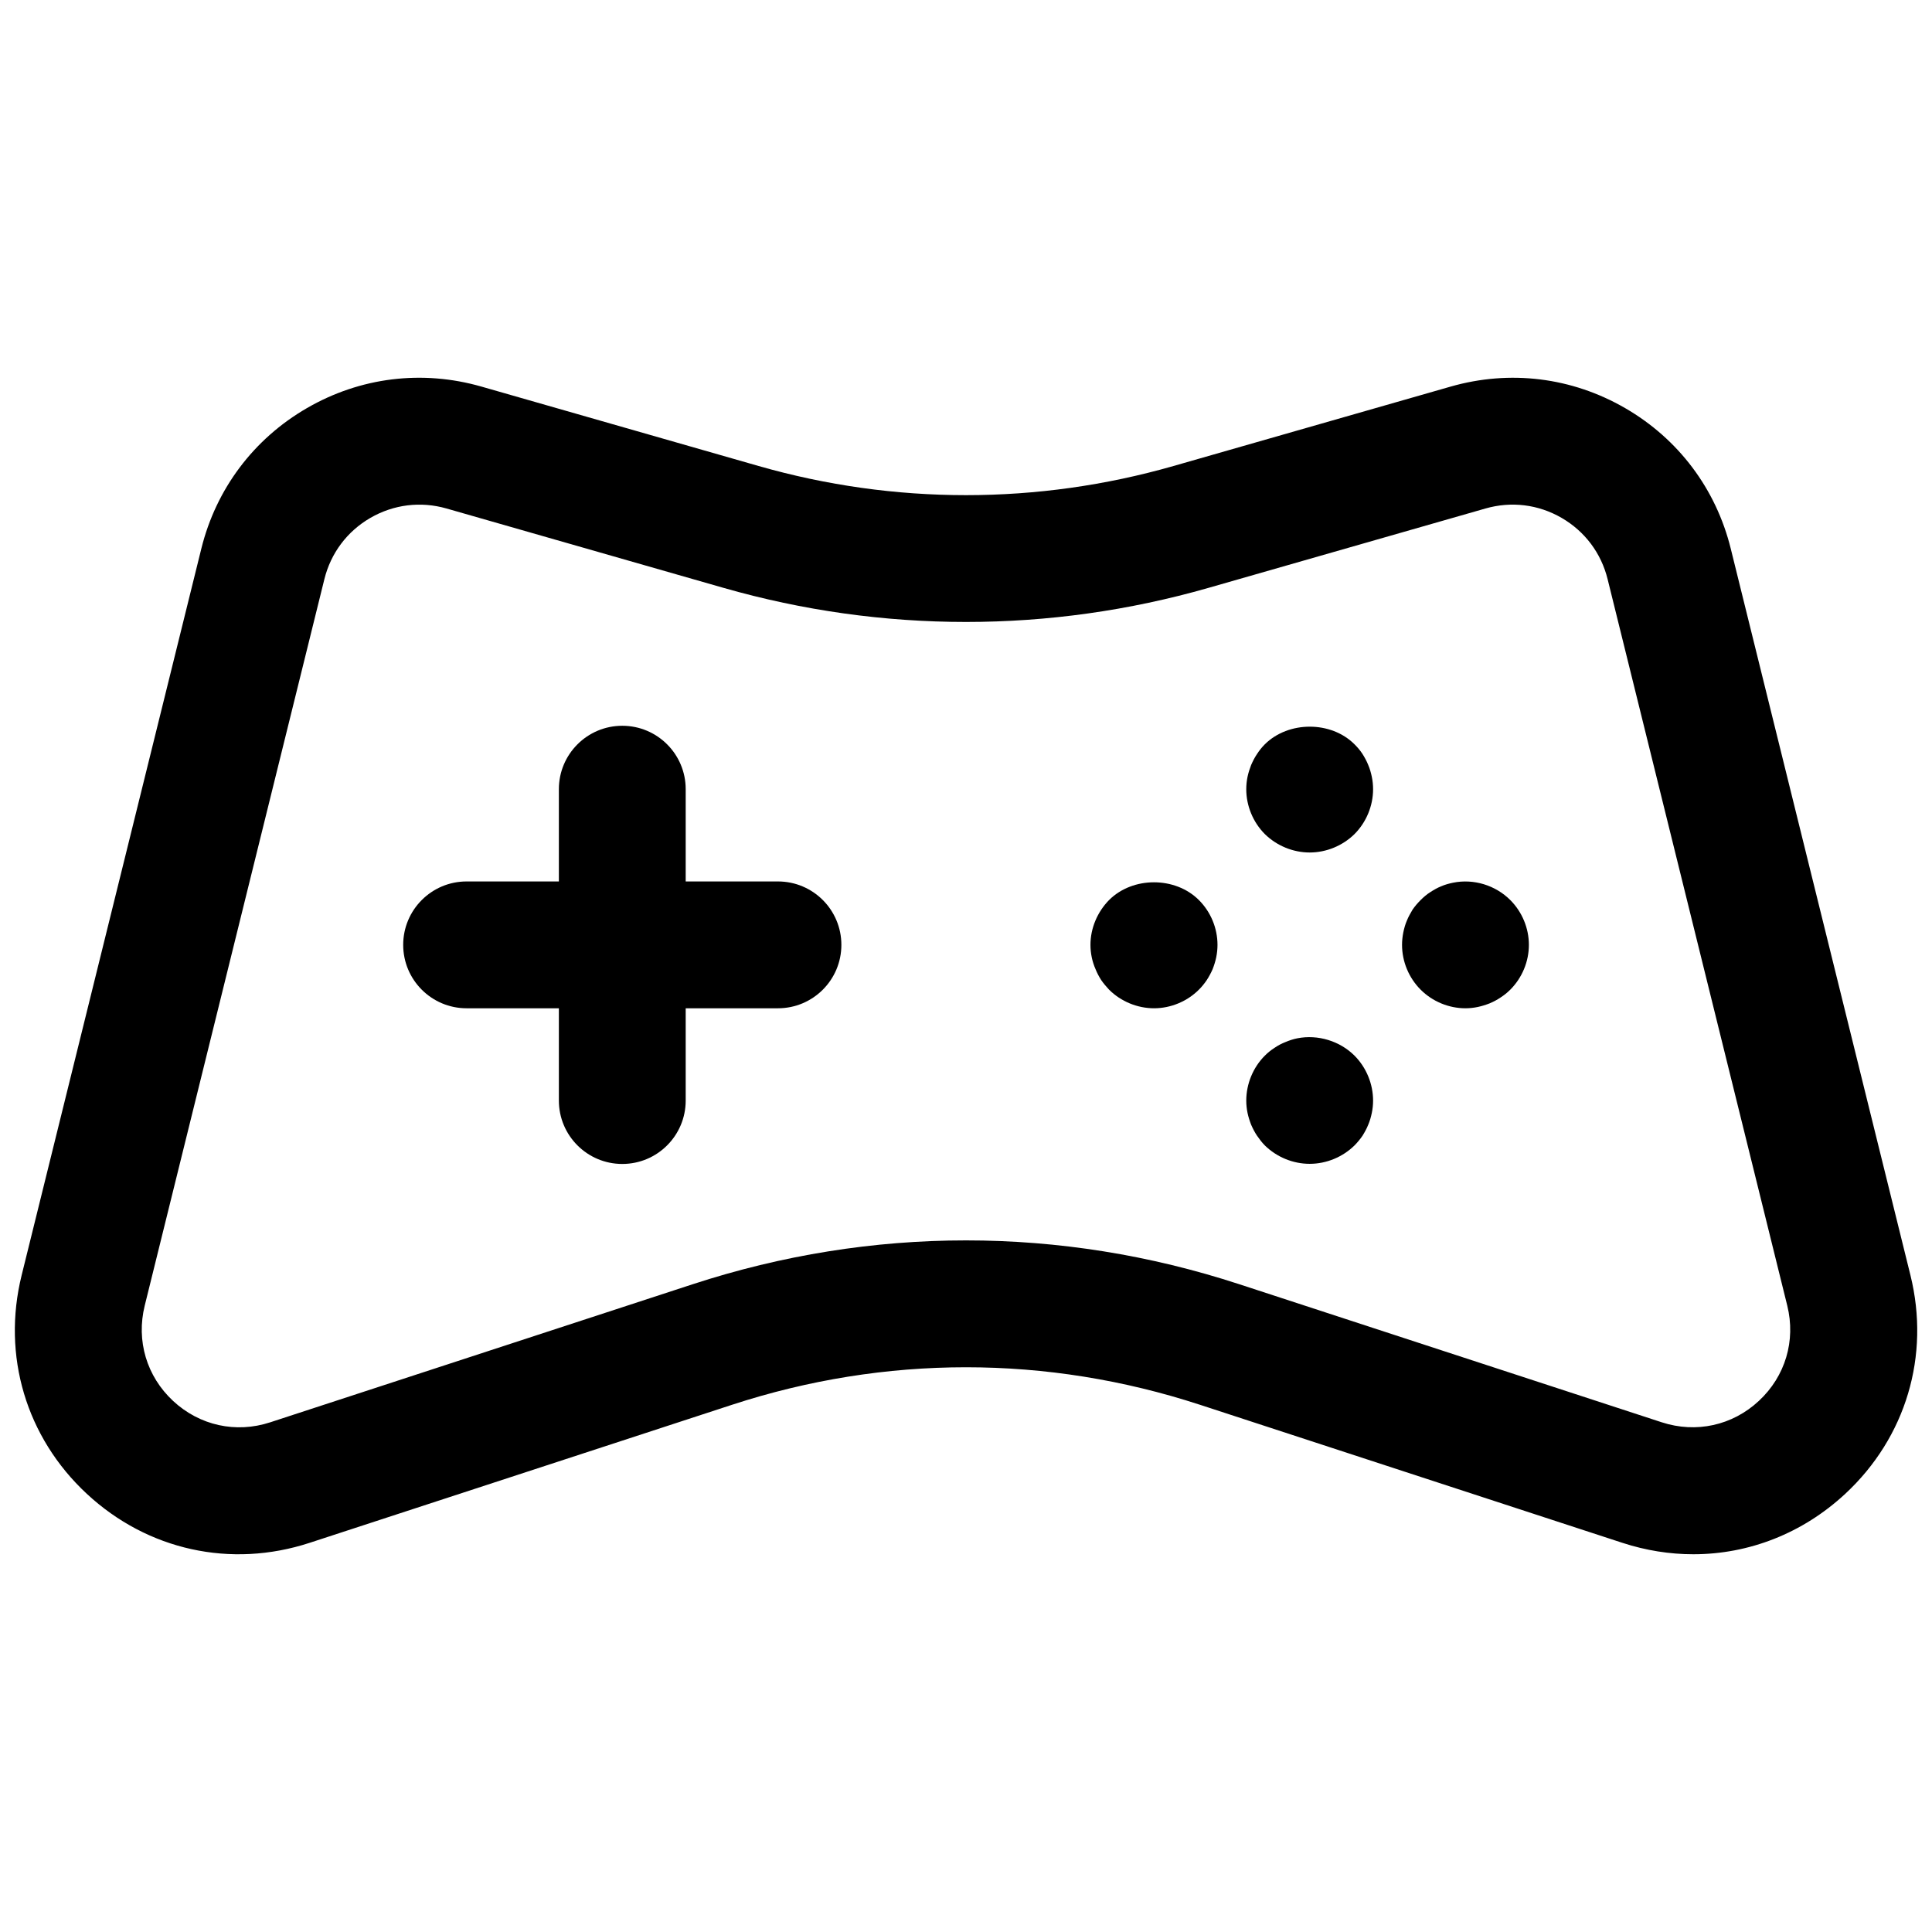
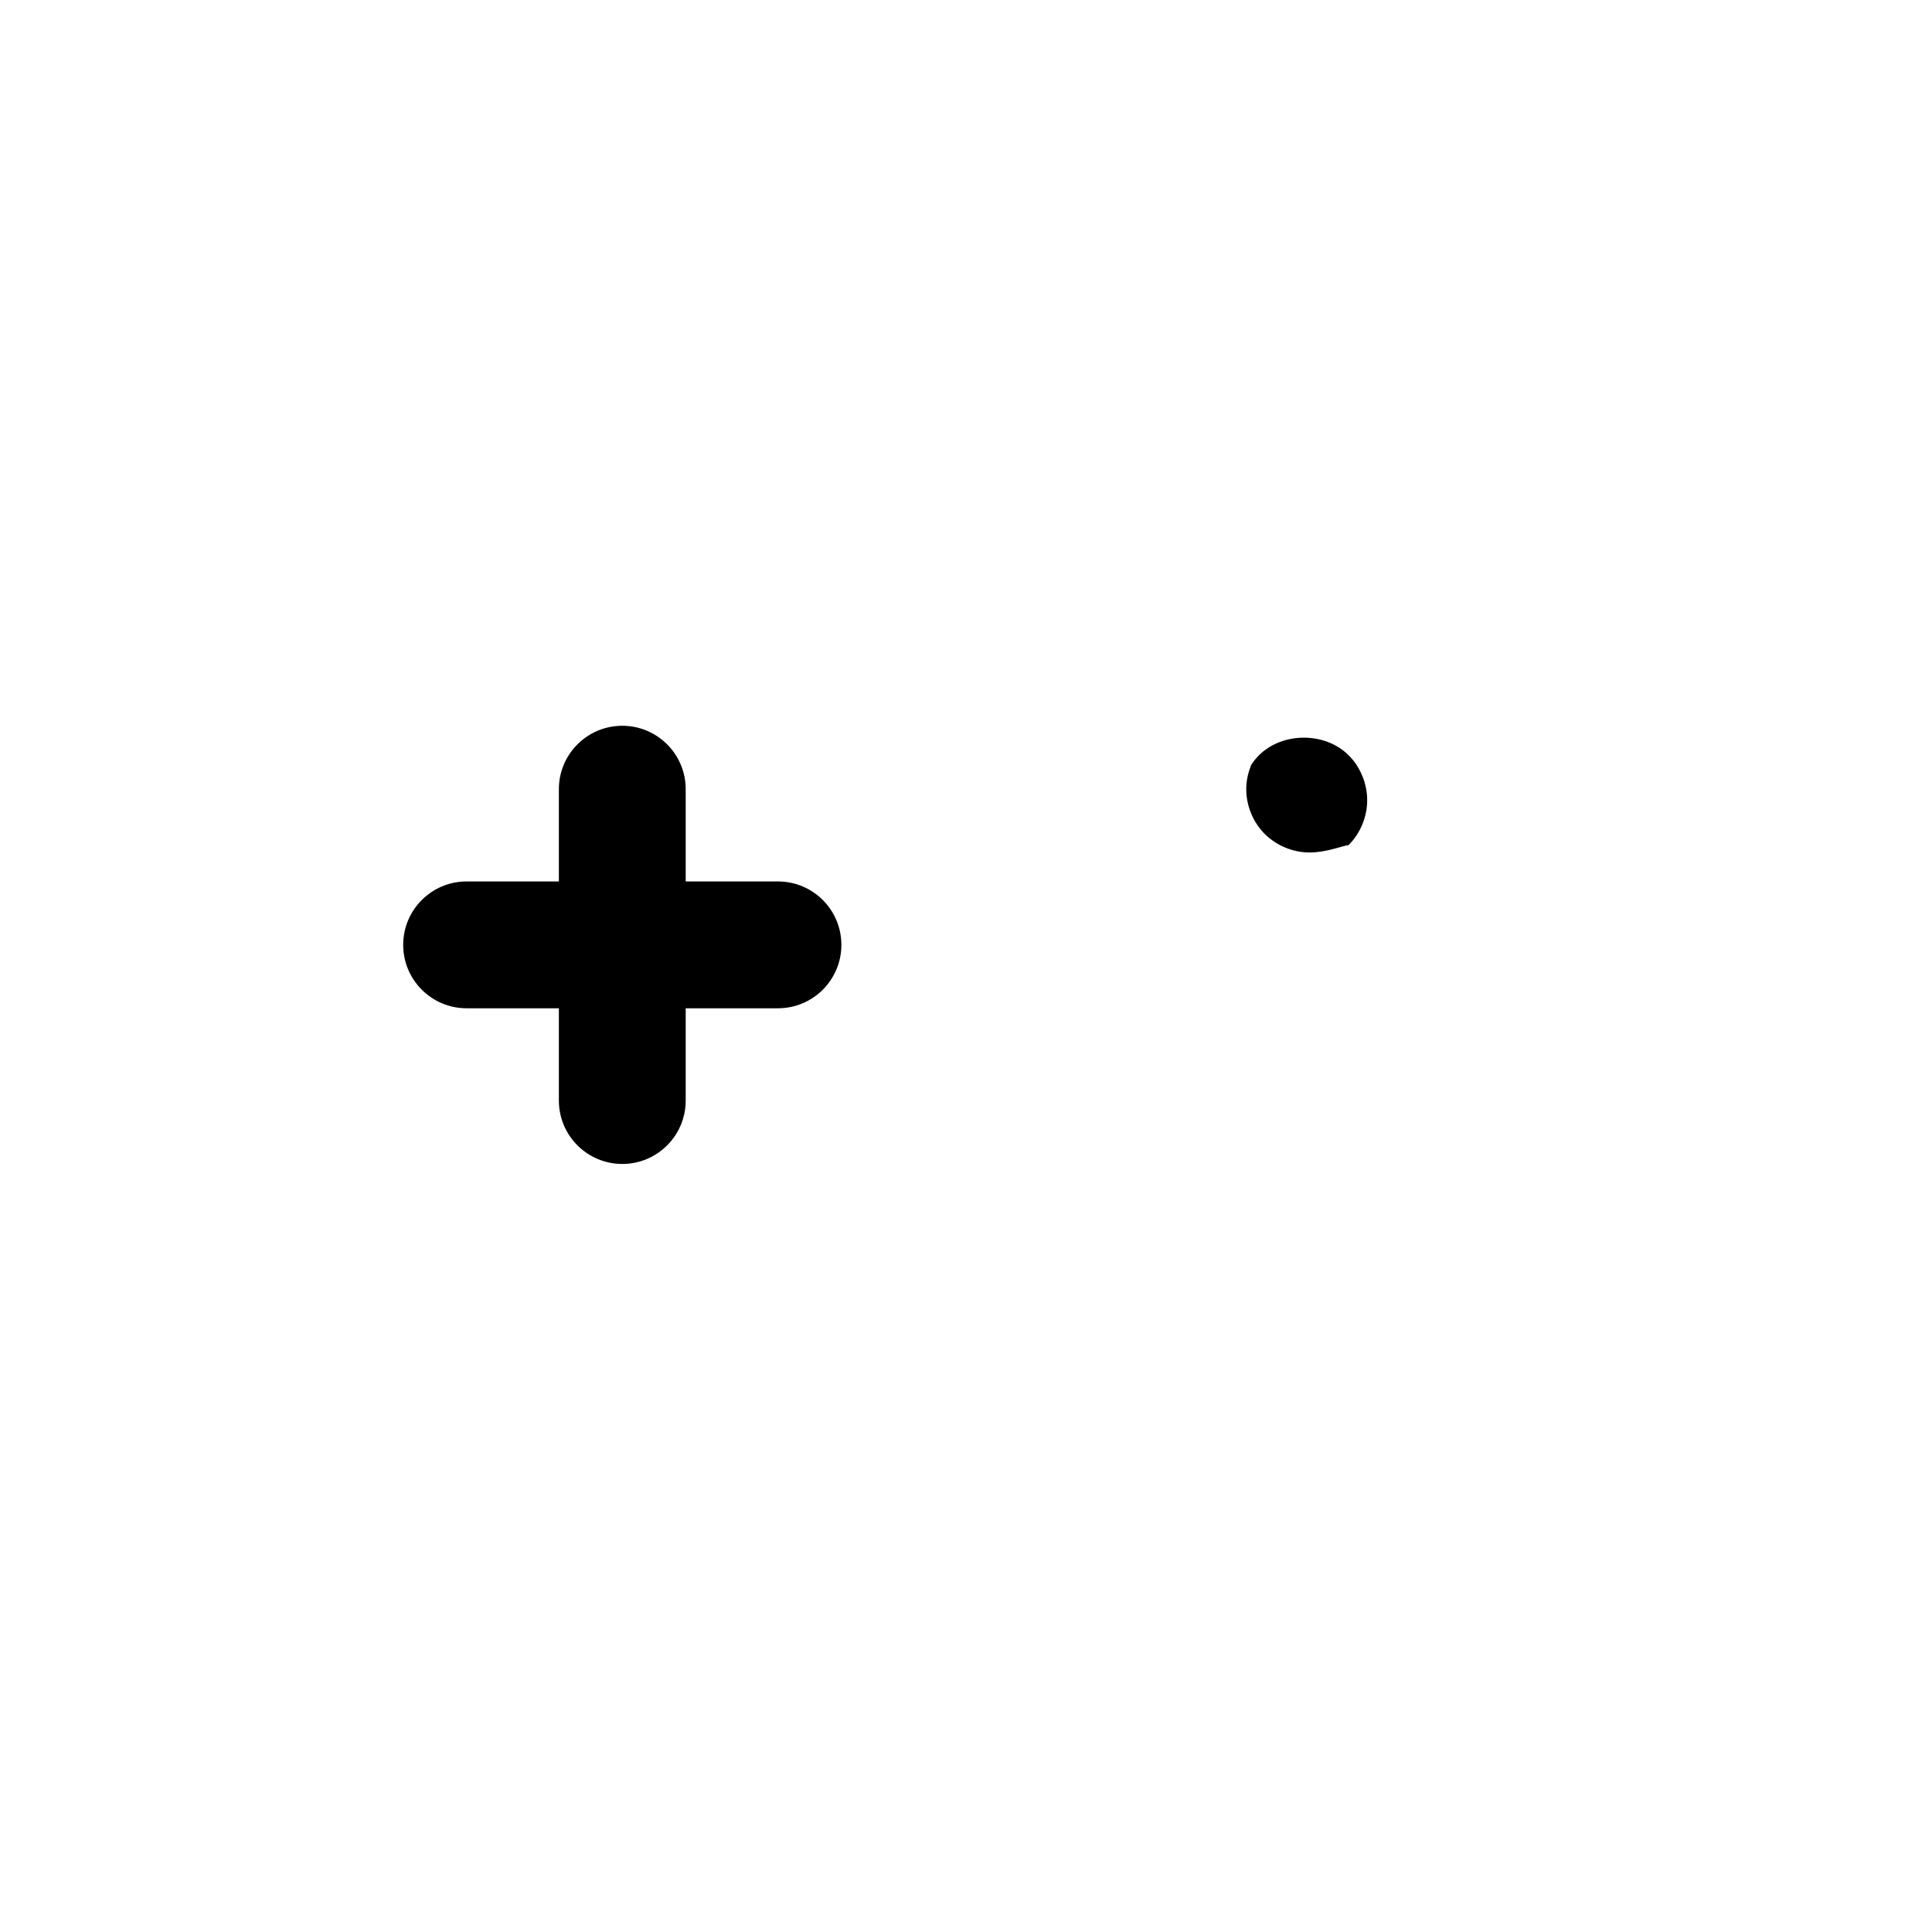
<svg xmlns="http://www.w3.org/2000/svg" version="1.1" width="256" height="256" viewBox="0 0 256 256" xml:space="preserve">
  <desc>Created with Fabric.js 1.7.22</desc>
  <defs>
</defs>
  <g transform="translate(128 128) scale(0.72 0.72)" style="">
    <g style="stroke: none; stroke-width: 0; stroke-dasharray: none; stroke-linecap: butt; stroke-linejoin: miter; stroke-miterlimit: 10; fill: none; fill-rule: nonzero; opacity: 1;" transform="translate(-175.05 -175.05) scale(3.89 3.89)">
-       <path d="M 79.409 72.83 c -1.115 0 -2.246 -0.178 -3.357 -0.541 l -19.98 -6.53 c 0 0 0 0 -0.001 0 c -7.242 -2.367 -14.9 -2.367 -22.142 0 l -19.98 6.53 c -3.729 1.22 -7.669 0.351 -10.542 -2.317 c -2.873 -2.67 -4.026 -6.537 -3.084 -10.344 l 8.5 -34.371 c 0.7 -2.829 2.474 -5.191 4.996 -6.651 c 2.523 -1.46 5.454 -1.821 8.256 -1.018 l 13.109 3.756 c 6.424 1.841 13.213 1.84 19.636 0 l 13.109 -3.756 c 2.802 -0.802 5.734 -0.441 8.256 1.019 c 2.522 1.46 4.297 3.822 4.996 6.651 l 8.5 34.371 c 0.941 3.806 -0.211 7.673 -3.084 10.342 C 84.578 71.845 82.035 72.83 79.409 72.83 z M 57.935 60.057 l 19.98 6.53 c 1.624 0.529 3.343 0.154 4.594 -1.011 c 1.252 -1.163 1.755 -2.847 1.345 -4.507 l -8.5 -34.372 c -0.305 -1.233 -1.078 -2.262 -2.177 -2.898 c -1.1 -0.637 -2.376 -0.794 -3.599 -0.444 L 56.47 27.111 c -7.503 2.15 -15.437 2.15 -22.94 0 l -13.109 -3.756 c -1.221 -0.349 -2.498 -0.191 -3.598 0.444 c -1.099 0.636 -1.872 1.665 -2.178 2.899 l -8.5 34.371 c -0.41 1.66 0.092 3.345 1.344 4.509 c 1.252 1.163 2.969 1.542 4.594 1.01 l 19.98 -6.53 C 40.527 57.29 49.472 57.289 57.935 60.057 L 57.935 60.057 z" style="stroke: none; stroke-width: 1; stroke-dasharray: none; stroke-linecap: butt; stroke-linejoin: miter; stroke-miterlimit: 10; fill: rgb(0,0,0); fill-rule: nonzero; opacity: 1;" transform=" matrix(1 0 0 1 0 0) " stroke-linecap="round" />
      <path d="M 36.104 41 h -4.365 v -4.365 c 0 -1.657 -1.343 -3 -3 -3 c -1.657 0 -3 1.343 -3 3 V 41 h -4.365 c -1.657 0 -3 1.343 -3 3 c 0 1.657 1.343 3 3 3 h 4.365 v 4.365 c 0 1.657 1.343 3 3 3 c 1.657 0 3 -1.343 3 -3 V 47 h 4.365 c 1.657 0 3 -1.343 3 -3 C 39.104 42.343 37.761 41 36.104 41 z" style="stroke: none; stroke-width: 1; stroke-dasharray: none; stroke-linecap: butt; stroke-linejoin: miter; stroke-miterlimit: 10; fill: rgb(0,0,0); fill-rule: nonzero; opacity: 1;" transform=" matrix(1 0 0 1 0 0) " stroke-linecap="round" />
-       <path d="M 61.259 54.359 c -0.79 0 -1.559 -0.319 -2.12 -0.869 c -0.14 -0.141 -0.26 -0.301 -0.37 -0.46 c -0.109 -0.16 -0.2 -0.341 -0.279 -0.52 c -0.07 -0.18 -0.131 -0.37 -0.171 -0.56 c -0.039 -0.19 -0.06 -0.391 -0.06 -0.58 c 0 -0.79 0.32 -1.57 0.88 -2.13 c 0.141 -0.141 0.29 -0.261 0.46 -0.37 c 0.16 -0.11 0.33 -0.2 0.51 -0.27 c 0.19 -0.08 0.37 -0.14 0.57 -0.18 c 0.97 -0.19 2.01 0.13 2.7 0.82 c 0.56 0.56 0.88 1.34 0.88 2.13 c 0 0.189 -0.02 0.39 -0.06 0.58 c -0.04 0.189 -0.091 0.38 -0.17 0.56 c -0.07 0.18 -0.171 0.36 -0.27 0.52 c -0.11 0.159 -0.24 0.319 -0.38 0.46 C 62.818 54.04 62.049 54.359 61.259 54.359 z" style="stroke: none; stroke-width: 1; stroke-dasharray: none; stroke-linecap: butt; stroke-linejoin: miter; stroke-miterlimit: 10; fill: rgb(0,0,0); fill-rule: nonzero; opacity: 1;" transform=" matrix(1 0 0 1 0 0) " stroke-linecap="round" />
-       <path d="M 68.629 47 c -0.79 0 -1.56 -0.32 -2.12 -0.88 c -0.56 -0.561 -0.88 -1.33 -0.88 -2.12 c 0 -0.19 0.02 -0.39 0.06 -0.59 c 0.04 -0.19 0.091 -0.38 0.17 -0.56 c 0.07 -0.18 0.171 -0.35 0.27 -0.52 c 0.11 -0.16 0.24 -0.31 0.38 -0.45 s 0.29 -0.27 0.45 -0.37 c 0.17 -0.11 0.34 -0.21 0.52 -0.28 c 0.181 -0.08 0.37 -0.13 0.561 -0.17 c 0.979 -0.2 2.01 0.12 2.71 0.82 c 0.56 0.56 0.88 1.33 0.88 2.12 s -0.32 1.559 -0.88 2.12 c -0.141 0.14 -0.29 0.26 -0.46 0.37 c -0.16 0.109 -0.33 0.199 -0.52 0.279 c -0.18 0.07 -0.37 0.13 -0.56 0.17 C 69.018 46.979 68.818 47 68.629 47 z" style="stroke: none; stroke-width: 1; stroke-dasharray: none; stroke-linecap: butt; stroke-linejoin: miter; stroke-miterlimit: 10; fill: rgb(0,0,0); fill-rule: nonzero; opacity: 1;" transform=" matrix(1 0 0 1 0 0) " stroke-linecap="round" />
-       <path d="M 61.259 39.63 c -0.79 0 -1.559 -0.32 -2.12 -0.87 c -0.56 -0.56 -0.88 -1.34 -0.88 -2.12 c 0 -0.2 0.021 -0.4 0.06 -0.59 c 0.04 -0.19 0.101 -0.38 0.171 -0.56 c 0.079 -0.18 0.17 -0.36 0.279 -0.52 c 0.11 -0.17 0.23 -0.32 0.37 -0.46 c 1.12 -1.11 3.13 -1.11 4.24 0 c 0.14 0.14 0.27 0.29 0.38 0.46 c 0.1 0.16 0.2 0.34 0.27 0.52 c 0.079 0.18 0.13 0.37 0.17 0.56 c 0.04 0.19 0.06 0.39 0.06 0.59 c 0 0.78 -0.32 1.56 -0.88 2.12 C 62.818 39.31 62.049 39.63 61.259 39.63 z" style="stroke: none; stroke-width: 1; stroke-dasharray: none; stroke-linecap: butt; stroke-linejoin: miter; stroke-miterlimit: 10; fill: rgb(0,0,0); fill-rule: nonzero; opacity: 1;" transform=" matrix(1 0 0 1 0 0) " stroke-linecap="round" />
-       <path d="M 53.899 47 c -0.79 0 -1.569 -0.32 -2.13 -0.88 c -0.13 -0.141 -0.26 -0.29 -0.37 -0.45 c -0.109 -0.17 -0.199 -0.34 -0.27 -0.52 c -0.08 -0.18 -0.14 -0.37 -0.18 -0.56 c -0.04 -0.2 -0.061 -0.39 -0.061 -0.59 c 0 -0.79 0.33 -1.56 0.88 -2.12 c 1.12 -1.12 3.13 -1.12 4.25 0 c 0.561 0.56 0.88 1.33 0.88 2.12 c 0 0.2 -0.02 0.39 -0.06 0.59 c -0.04 0.19 -0.1 0.38 -0.17 0.56 c -0.08 0.181 -0.17 0.351 -0.28 0.52 c -0.109 0.16 -0.229 0.31 -0.37 0.45 C 55.459 46.68 54.679 47 53.899 47 z" style="stroke: none; stroke-width: 1; stroke-dasharray: none; stroke-linecap: butt; stroke-linejoin: miter; stroke-miterlimit: 10; fill: rgb(0,0,0); fill-rule: nonzero; opacity: 1;" transform=" matrix(1 0 0 1 0 0) " stroke-linecap="round" />
+       <path d="M 61.259 39.63 c -0.79 0 -1.559 -0.32 -2.12 -0.87 c -0.56 -0.56 -0.88 -1.34 -0.88 -2.12 c 0 -0.2 0.021 -0.4 0.06 -0.59 c 0.04 -0.19 0.101 -0.38 0.171 -0.56 c 0.11 -0.17 0.23 -0.32 0.37 -0.46 c 1.12 -1.11 3.13 -1.11 4.24 0 c 0.14 0.14 0.27 0.29 0.38 0.46 c 0.1 0.16 0.2 0.34 0.27 0.52 c 0.079 0.18 0.13 0.37 0.17 0.56 c 0.04 0.19 0.06 0.39 0.06 0.59 c 0 0.78 -0.32 1.56 -0.88 2.12 C 62.818 39.31 62.049 39.63 61.259 39.63 z" style="stroke: none; stroke-width: 1; stroke-dasharray: none; stroke-linecap: butt; stroke-linejoin: miter; stroke-miterlimit: 10; fill: rgb(0,0,0); fill-rule: nonzero; opacity: 1;" transform=" matrix(1 0 0 1 0 0) " stroke-linecap="round" />
    </g>
  </g>
</svg>